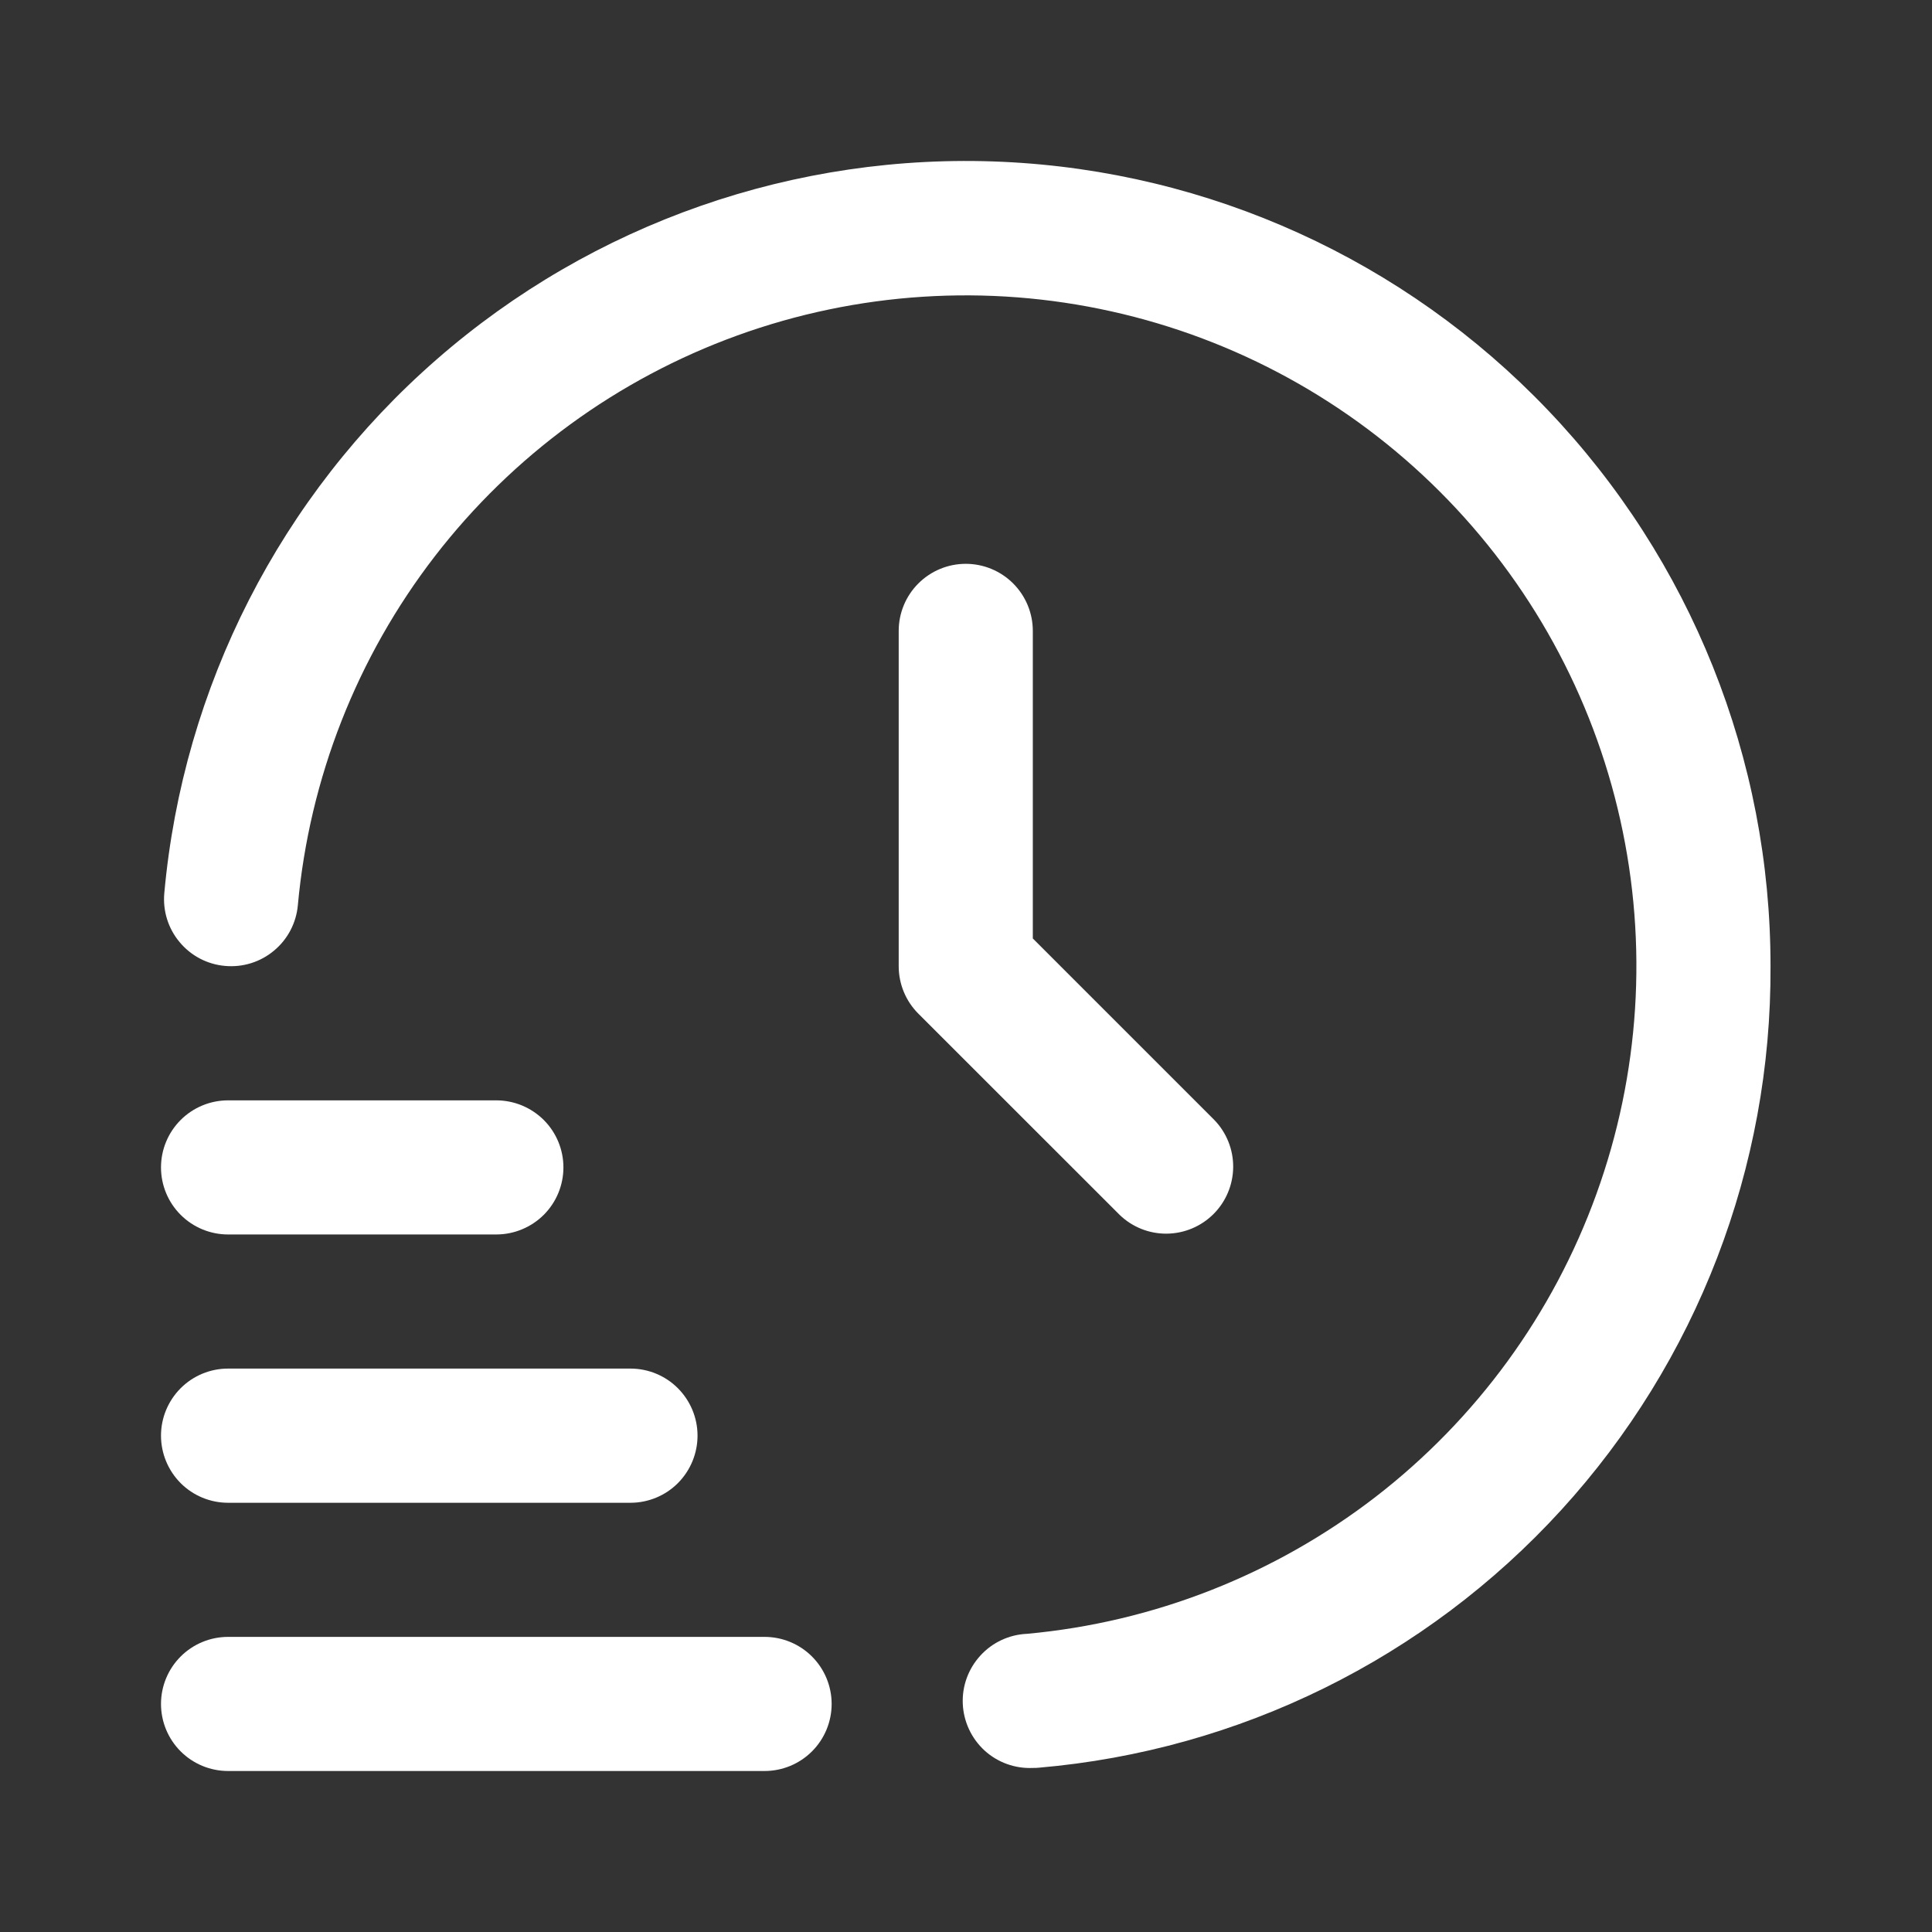
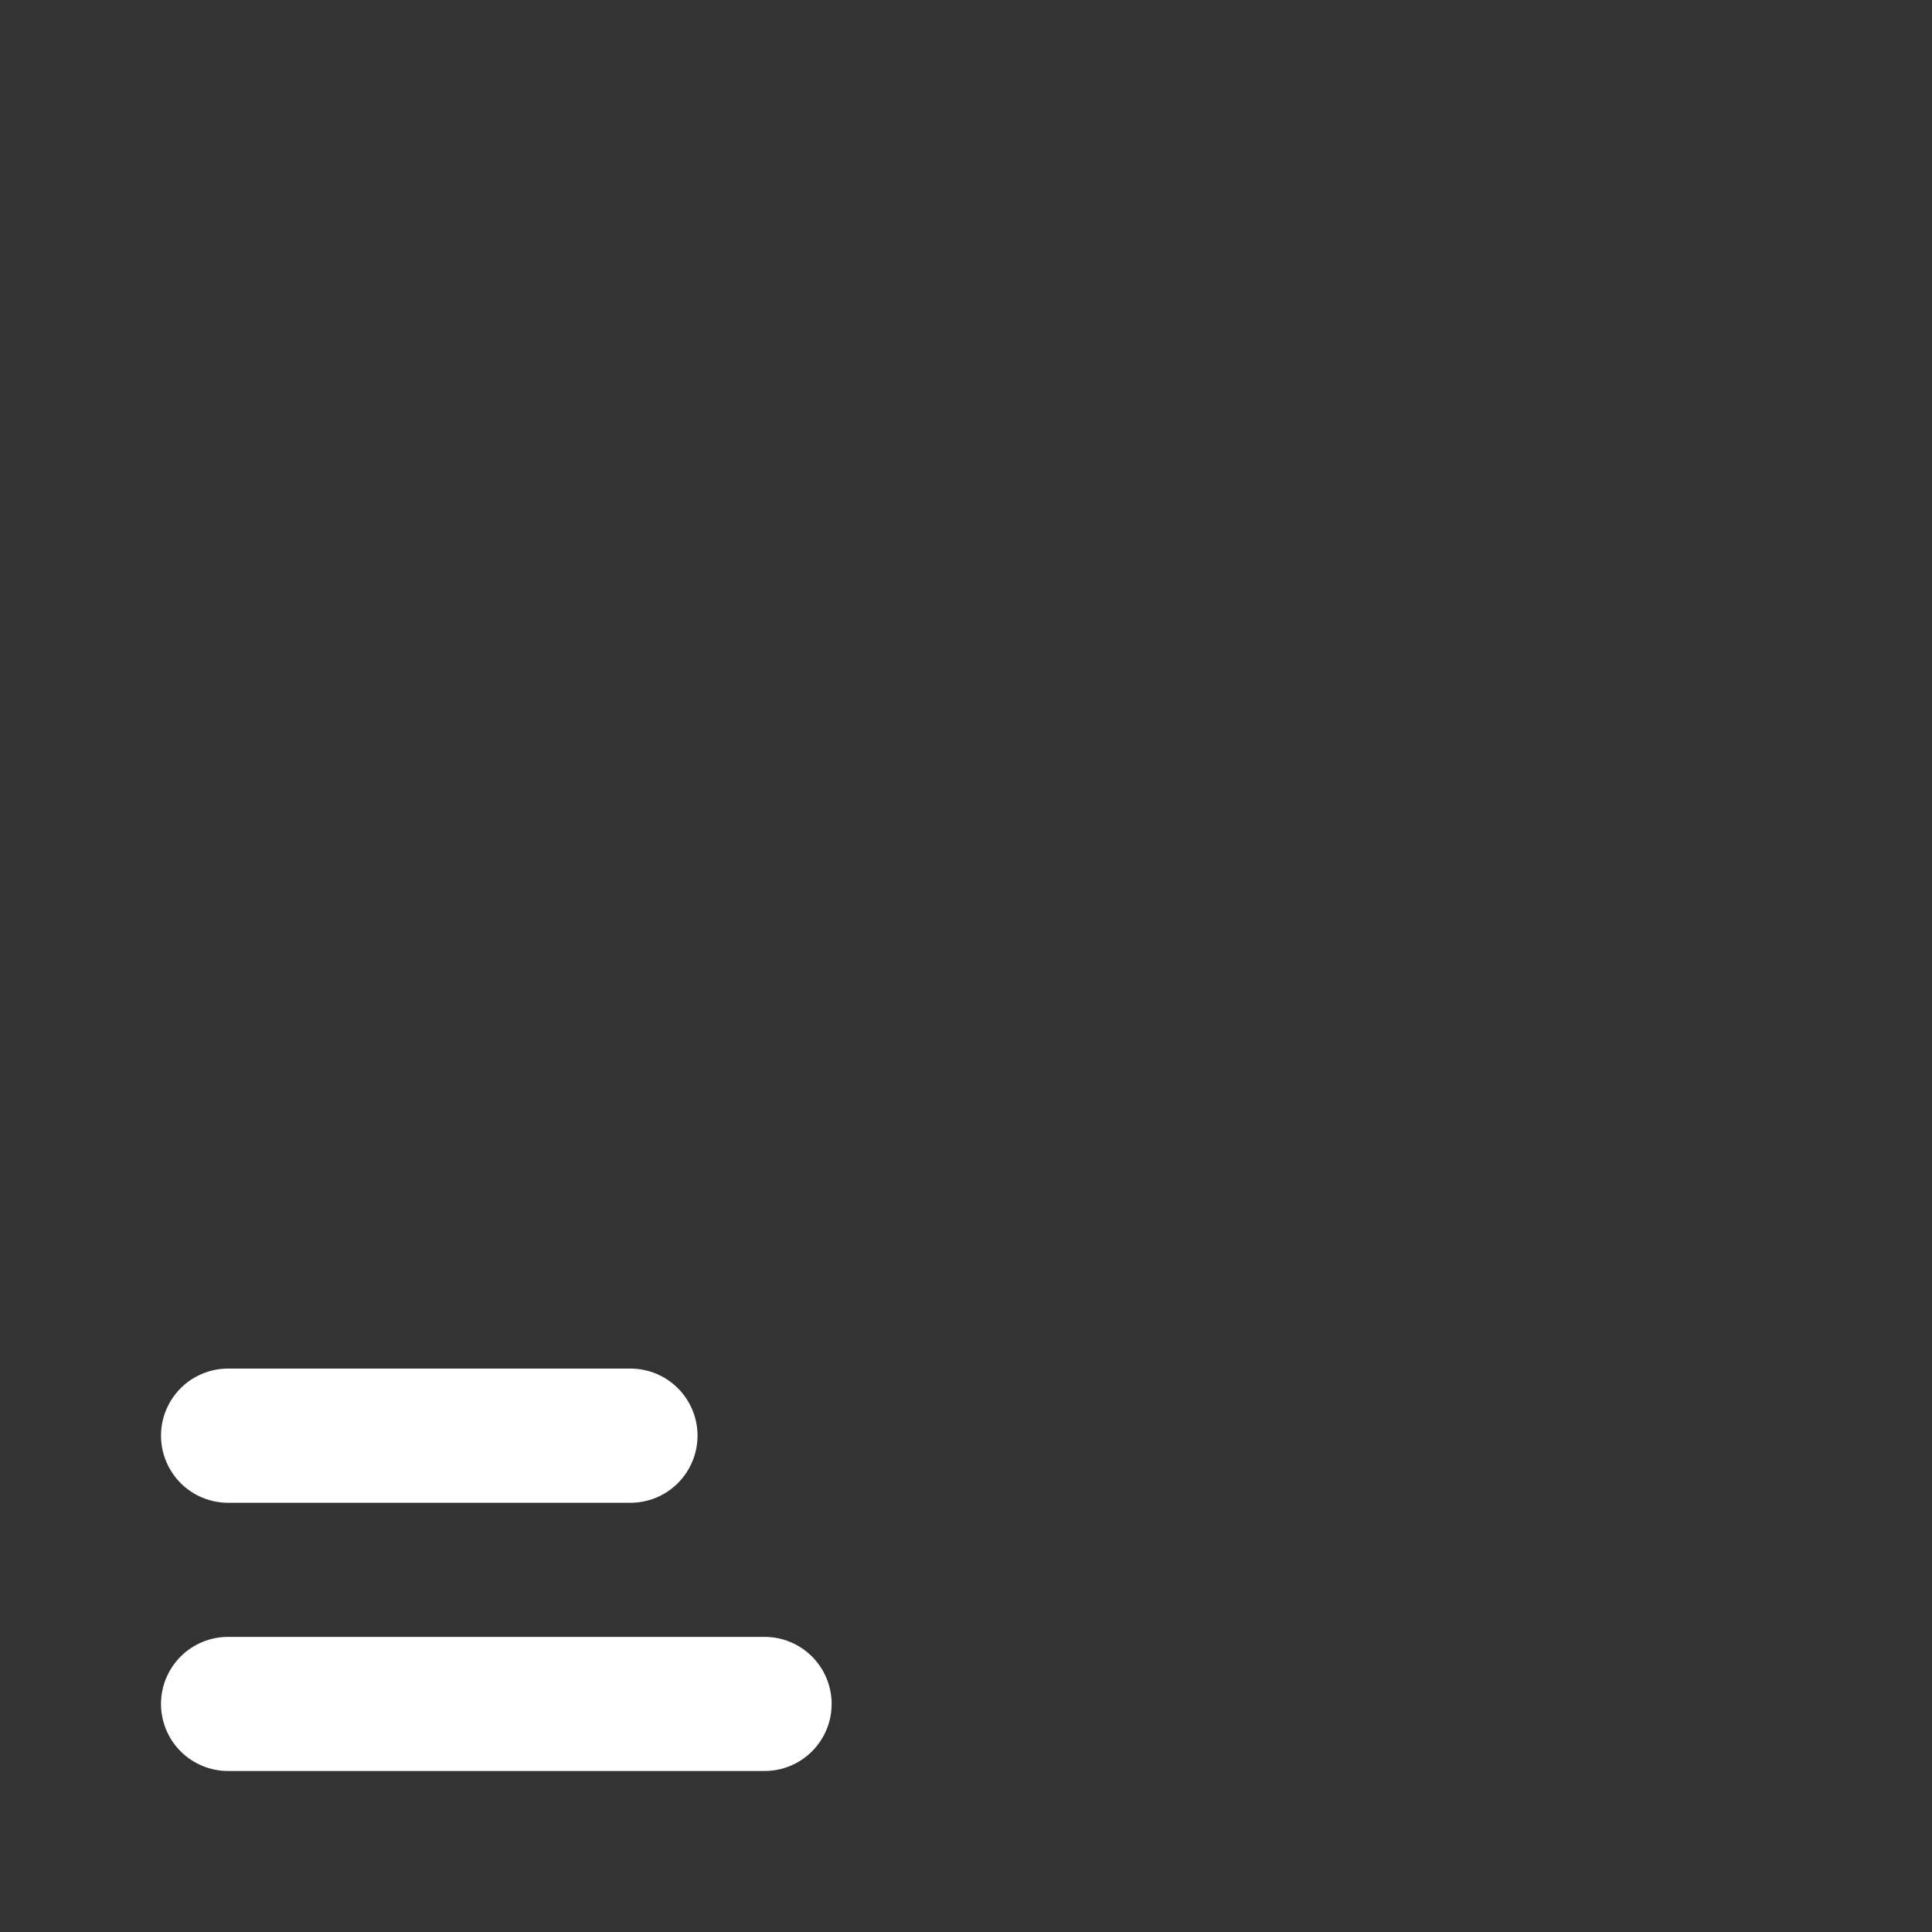
<svg xmlns="http://www.w3.org/2000/svg" width="24" height="24" viewBox="0 0 24 24" fill="none">
  <rect x="0" y="0" width="24" height="24" fill="#333333" stroke="none" />
  <path d="M9.498 22H2.833C2.612 22 2.4 21.912 2.244 21.756C2.088 21.6 2 21.388 2 21.167C2 20.946 2.088 20.734 2.244 20.578C2.4 20.422 2.612 20.334 2.833 20.334H9.498C9.719 20.334 9.931 20.422 10.087 20.578C10.243 20.734 10.331 20.946 10.331 21.167C10.331 21.388 10.243 21.6 10.087 21.756C9.931 21.912 9.719 22 9.498 22Z" fill="white" />
-   <path d="M7.832 18.668H2.833C2.612 18.668 2.4 18.58 2.244 18.424C2.088 18.267 2 18.055 2 17.834C2 17.613 2.088 17.402 2.244 17.245C2.4 17.089 2.612 17.001 2.833 17.001H7.832C8.053 17.001 8.265 17.089 8.421 17.245C8.577 17.402 8.665 17.613 8.665 17.834C8.665 18.055 8.577 18.267 8.421 18.424C8.265 18.58 8.053 18.668 7.832 18.668Z" fill="white" />
-   <path d="M6.165 15.335H2.833C2.612 15.335 2.4 15.247 2.244 15.091C2.088 14.935 2 14.723 2 14.502C2 14.281 2.088 14.069 2.244 13.913C2.4 13.757 2.612 13.669 2.833 13.669H6.165C6.386 13.669 6.598 13.757 6.755 13.913C6.911 14.069 6.999 14.281 6.999 14.502C6.999 14.723 6.911 14.935 6.755 15.091C6.598 15.247 6.386 15.335 6.165 15.335Z" fill="white" />
-   <path d="M12.83 21.962C12.609 21.972 12.393 21.894 12.23 21.745C12.067 21.595 11.97 21.387 11.96 21.166C11.95 20.945 12.029 20.73 12.178 20.567C12.327 20.403 12.535 20.306 12.756 20.296C14.333 20.152 15.835 19.561 17.089 18.594C18.342 17.626 19.293 16.322 19.831 14.833C20.37 13.344 20.473 11.733 20.128 10.187C19.784 8.642 19.006 7.227 17.887 6.108C16.767 4.988 15.351 4.211 13.806 3.868C12.261 3.524 10.649 3.628 9.16 4.167C7.672 4.706 6.368 5.658 5.401 6.911C4.434 8.165 3.844 9.668 3.7 11.245C3.68 11.465 3.574 11.668 3.404 11.809C3.235 11.951 3.016 12.019 2.796 11.999C2.575 11.98 2.372 11.873 2.231 11.703C2.089 11.534 2.021 11.315 2.041 11.095C2.273 8.532 3.485 6.157 5.424 4.465C7.363 2.772 9.881 1.893 12.452 2.01C15.023 2.127 17.45 3.231 19.227 5.093C21.005 6.954 21.996 9.429 21.994 12.003C22.007 14.501 21.079 16.912 19.395 18.757C17.711 20.602 15.394 21.745 12.905 21.959C12.88 21.962 12.854 21.962 12.83 21.962Z" fill="white" />
-   <path d="M11.997 7.004C11.776 7.004 11.564 7.092 11.408 7.248C11.252 7.404 11.164 7.616 11.164 7.837V12.003C11.164 12.224 11.252 12.436 11.408 12.592L13.908 15.091C14.065 15.243 14.275 15.327 14.493 15.325C14.712 15.323 14.921 15.235 15.075 15.081C15.23 14.926 15.317 14.717 15.319 14.499C15.321 14.281 15.237 14.07 15.085 13.913L12.83 11.658V7.837C12.83 7.616 12.742 7.404 12.586 7.248C12.43 7.092 12.218 7.004 11.997 7.004Z" fill="white" />
+   <path d="M7.832 18.668H2.833C2.612 18.668 2.4 18.58 2.244 18.424C2.088 18.267 2 18.055 2 17.834C2 17.613 2.088 17.402 2.244 17.245C2.4 17.089 2.612 17.001 2.833 17.001H7.832C8.053 17.001 8.265 17.089 8.421 17.245C8.577 17.402 8.665 17.613 8.665 17.834C8.665 18.055 8.577 18.267 8.421 18.424C8.265 18.58 8.053 18.668 7.832 18.668" fill="white" />
</svg>